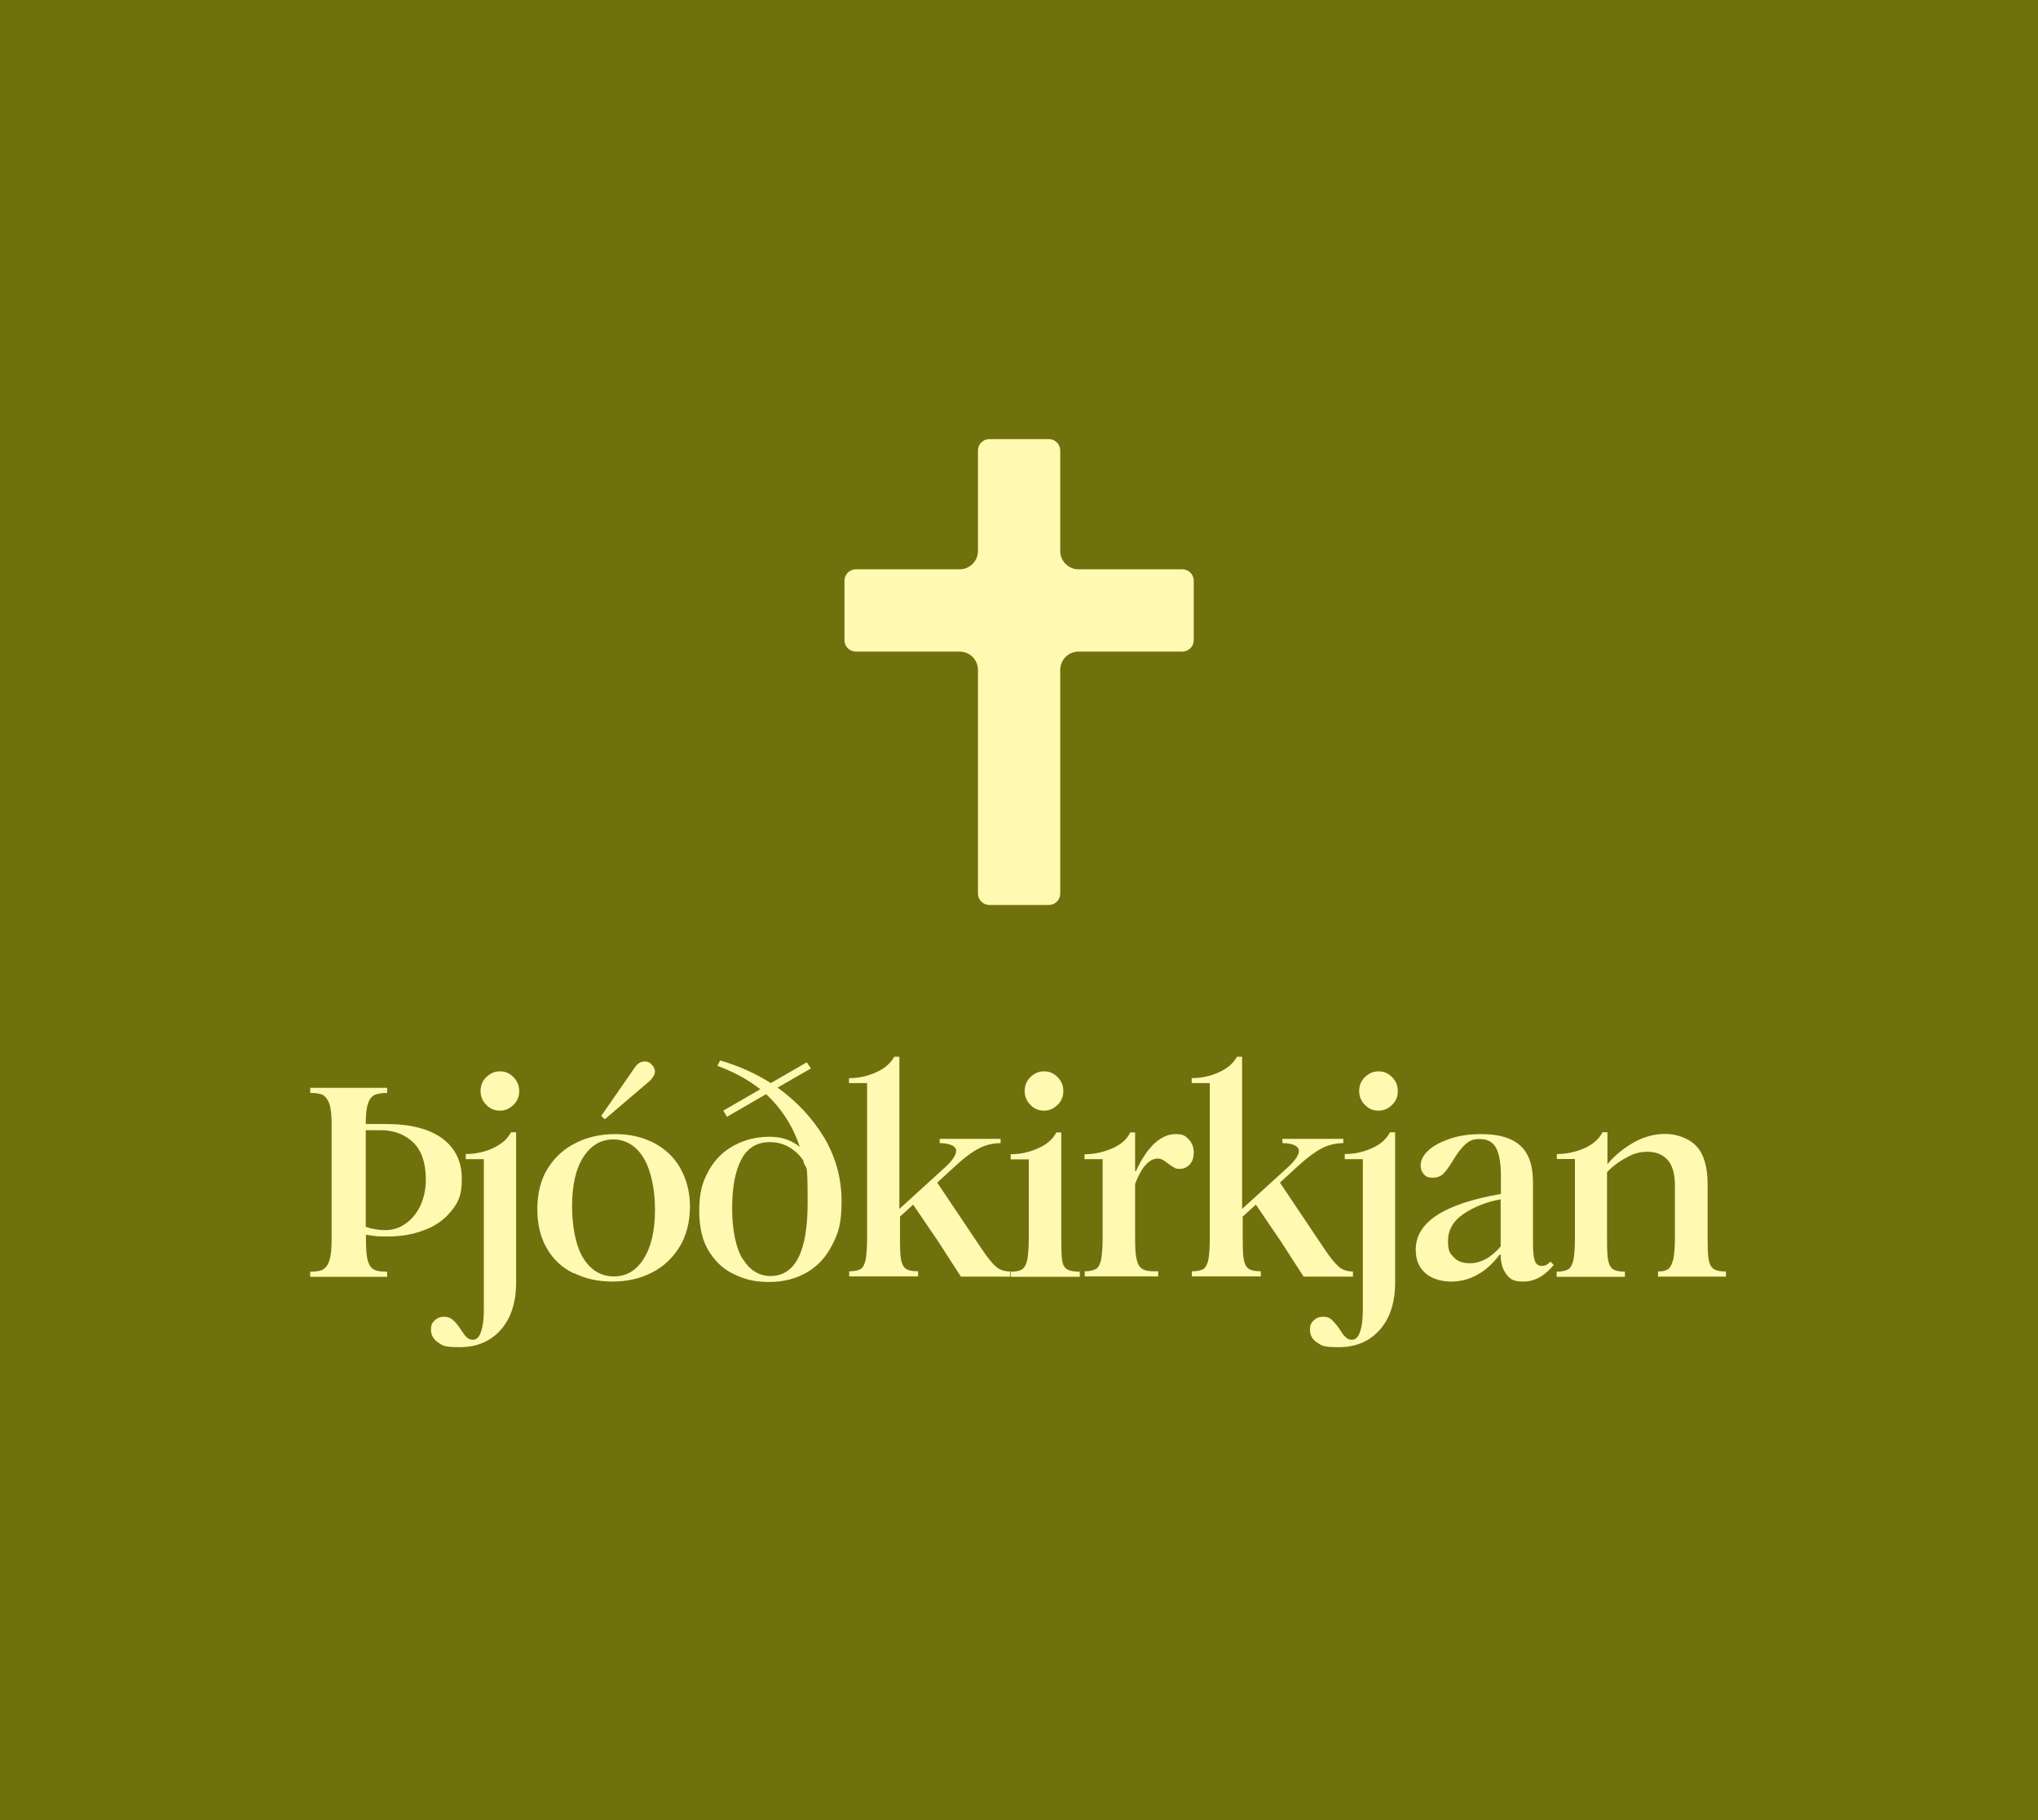
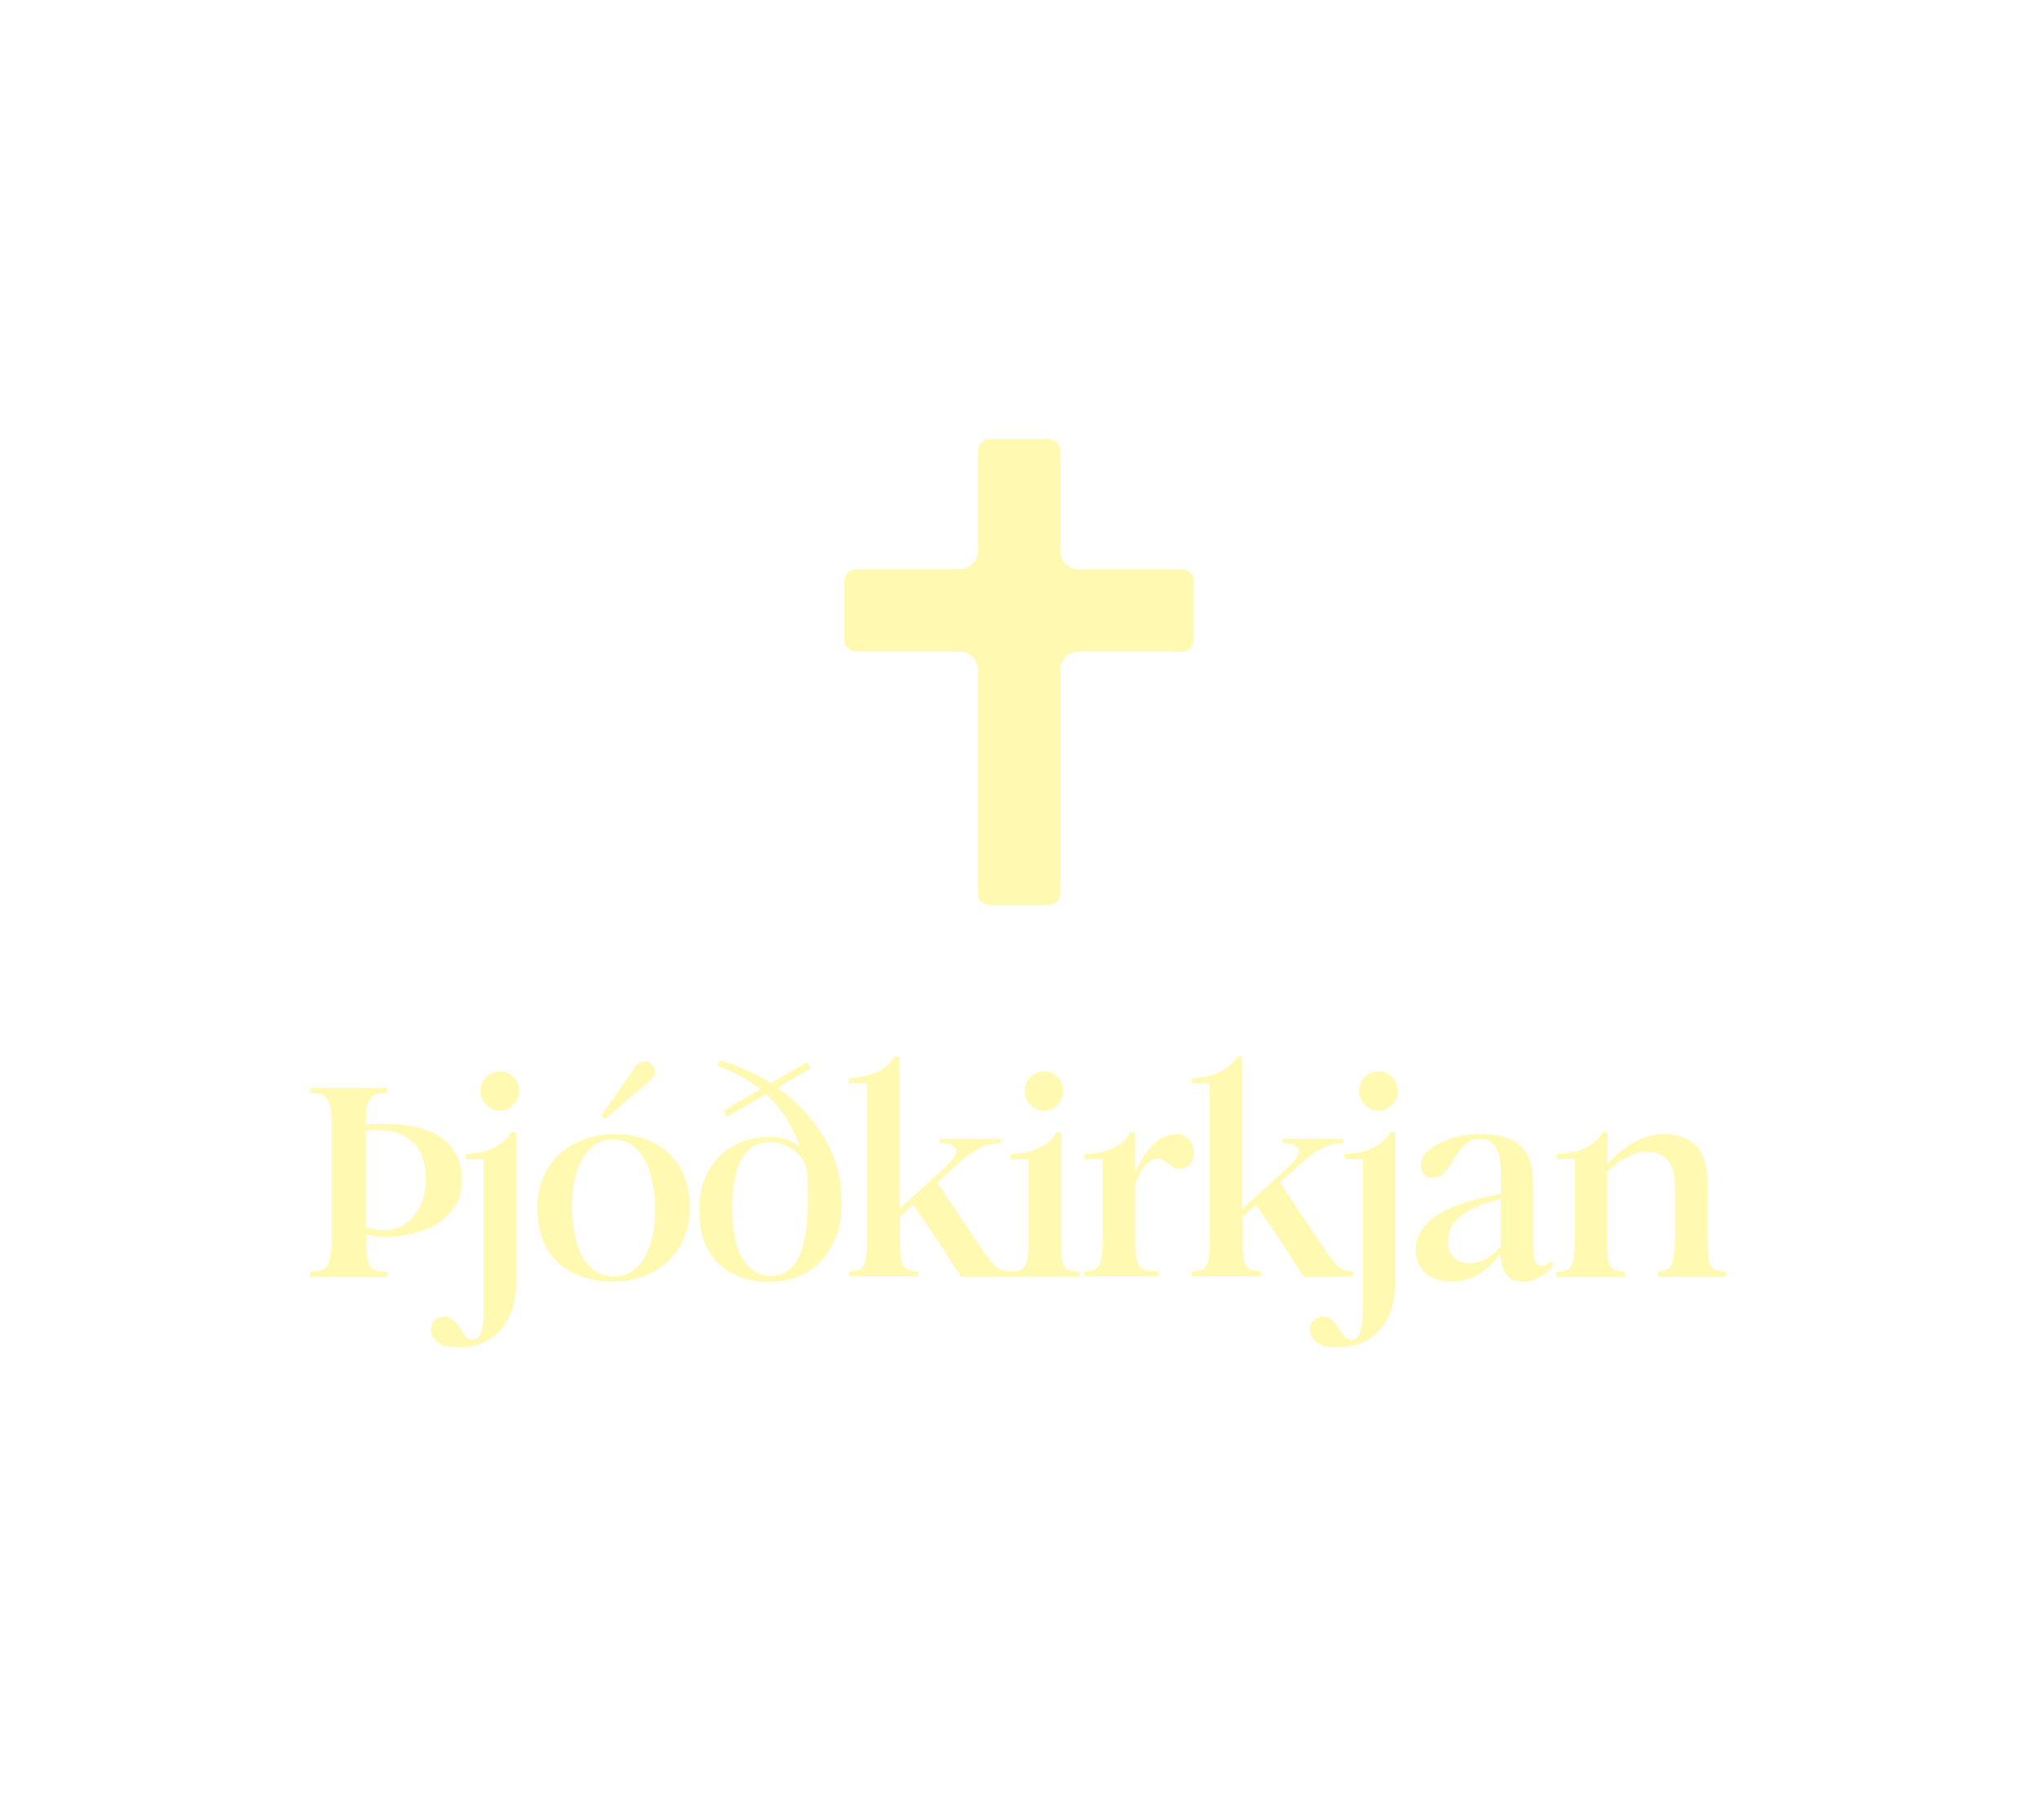
<svg xmlns="http://www.w3.org/2000/svg" id="Layer_1" version="1.1" viewBox="0 0 990.7 884.9">
  <defs>
    <style>
      .st0 {
        fill: #6f710d;
      }

      .st1 {
        fill-rule: evenodd;
      }

      .st1, .st2 {
        fill: #fff9b2;
      }
    </style>
  </defs>
-   <rect class="st0" y="0" width="990.7" height="884.9" />
  <path class="st2" d="M811,617c1-.8,1.8-2.4,2.4-4.7.5-2.4.8-5.9.8-10.6v-25.5c0-5.4-1.2-9.5-3.4-12.1-2.4-2.6-5.5-4.1-9.7-4.1s-7,.9-10.4,2.8c-3.5,1.8-6.7,4.2-9.5,7.1v32c0,5,.1,8.5.5,10.6.4,2.2,1.2,3.8,2.4,4.6s3.2,1.2,5.8,1.2v2.5h-33.2v-2.5c2.5,0,4.3-.4,5.7-1.2,1.2-.8,2-2.4,2.5-4.7.4-2.2.7-5.8.7-10.5v-38.4h-8.8v-2.4c4.5,0,8.9-.9,13.3-2.8,4.2-1.8,7.2-4.5,8.9-7.8h2.4v15.4h.1c3.4-4.1,7.6-7.5,12.6-10.4,5-2.8,10.1-4.2,15.4-4.2s11.4,2,15.1,5.9,5.5,10.2,5.5,18.8v25.5c0,5,.1,8.7.5,10.9s1.2,3.8,2.5,4.6c1.2.8,3.2,1.2,5.9,1.2v2.5h-33v-2.5c2.2,0,3.9-.4,5.1-1.3h0ZM729.5,606v-22.9c-7,1.3-13,3.7-18,7.1-5.1,3.4-7.6,7.9-7.6,13.1s.9,6,2.8,8c1.8,2,4.5,2.9,7.8,2.9,5.4,0,10.4-2.8,15.1-8.3h0ZM692.9,619c-3.2-2.8-4.7-6.6-4.7-11.4,0-13.4,13.8-22.3,41.4-27.1v-8.8c0-6.3-.8-10.8-2.4-13.7-1.6-2.8-4.2-4.2-7.8-4.2s-5.2.9-7.1,2.6-3.8,4.2-5.8,7.5c-1.7,2.9-3.3,5.1-4.7,6.6s-3.3,2.1-5.4,2.1-3.2-.5-4.2-1.6-1.6-2.5-1.6-4.3c0-2.6,1.2-5,3.8-7.4,2.6-2.4,6.2-4.2,10.6-5.7s9.6-2.2,15.1-2.2c8.4,0,14.6,1.8,18.8,5.5s6.3,9.6,6.3,18v29.8c0,3.8.3,6.6.9,8.3s1.8,2.5,3.4,2.5,2.9-.7,4.2-2.1l1.6,1.6c-4.5,5.5-9.5,8.1-14.7,8.1s-6.4-1.2-8.3-3.5c-1.8-2.4-2.8-5.4-2.8-9.2v-.4h-.5c-3.4,4.5-7.1,7.8-10.9,9.8-3.9,2.2-8.1,3.3-12.7,3.3s-9.5-1.3-12.6-4.2h0ZM663.5,537.2c-1.8-1.8-2.8-4.1-2.8-6.7s.9-5,2.8-6.8,3.9-2.8,6.6-2.8,4.7.9,6.6,2.8,2.8,4.2,2.8,6.8-.9,4.9-2.8,6.7-3.9,2.8-6.6,2.8-4.7-.9-6.6-2.8ZM640.3,652.8c-2.4-1.6-3.5-3.7-3.5-6.2s.5-3.3,1.8-4.6c1.2-1.2,2.8-1.8,4.6-1.8s3.2.5,4.3,1.6,2.5,2.6,3.8,4.6c1,1.7,2,3,2.9,3.8.8.8,1.8,1.2,3,1.2,1.7,0,3-1.2,3.9-3.8.9-2.5,1.4-6,1.4-10.8v-73.2h-8.8v-2.5c4.5,0,8.9-.9,13.1-2.8,4.2-1.8,7.2-4.5,8.9-7.8h2.5v73c0,9.7-2.5,17.5-7.5,23.1s-11.6,8.4-19.8,8.4-8.4-.8-10.8-2.4h0ZM584.9,617.1c1.2-.8,2-2.4,2.5-4.6.4-2.2.7-5.8.7-10.6v-75.3h-8.8v-2.4c4.5,0,8.9-.9,13.1-2.8,4.2-1.8,7.2-4.5,8.9-7.6h2.5v74l22.5-20.5c3.4-3.2,5.1-5.7,5.1-7.8s-2.8-3.7-8-3.7v-2.1h29.6v2.1c-3.8,0-7.4.9-10.6,2.6s-7.2,4.6-11.7,8.8l-8.5,7.8,21.4,31.9c2.8,4.2,5.1,7.1,7,8.8,1.8,1.7,4.2,2.5,7.1,2.5v2.5h-24c-3-4.7-6.6-10.1-10.5-16.3l-12.7-18.7-6.4,5.8v10.2c0,5,.1,8.5.5,10.6.4,2.2,1.2,3.8,2.4,4.6s3.2,1.2,5.9,1.2v2.5h-33.5v-2.5c2.6,0,4.5-.4,5.8-1.2h0ZM532.8,617c1.2-.8,2-2.4,2.5-4.7.4-2.2.7-5.8.7-10.6v-38.1h-8.8v-2.4c4.5,0,8.9-.9,13.3-2.8,4.3-1.8,7.4-4.5,8.9-7.8h2.4v18.8h.4c2.4-5.2,5.1-9.6,8.5-13,3.4-3.3,7-5,10.8-5s4.7.9,6.3,2.5,2.5,3.8,2.5,6.4-.7,4.6-2,5.9c-1.3,1.4-2.9,2.1-4.7,2.1s-2.1-.1-2.9-.7c-.8-.4-1.8-1-3.2-2.1-1-.8-1.8-1.3-2.5-1.7-.8-.3-1.4-.5-2.2-.5-4.2,0-7.9,4.2-11,12.3v25.9c0,4.7.1,8.3.7,10.6.5,2.4,1.3,3.9,2.6,4.7,1.2.9,3.2,1.3,5.8,1.3h2.1v2.5h-35.7v-2.5c2.5,0,4.3-.4,5.7-1.3h0ZM500.9,537.2c-1.8-1.8-2.8-4.1-2.8-6.7s.9-5,2.8-6.8,3.9-2.8,6.6-2.8,4.7.9,6.6,2.8,2.8,4.2,2.8,6.8-.9,4.9-2.8,6.7-3.9,2.8-6.6,2.8-4.7-.9-6.6-2.8ZM496.9,617.1c1.2-.8,2-2.4,2.5-4.7.4-2.2.7-5.8.7-10.5v-38.2h-8.8v-2.5c4.5,0,8.8-.9,13.1-2.8,4.3-1.8,7.4-4.5,9.1-7.8h2.4v51.2c0,5.1.1,8.7.4,10.8.3,2.1,1,3.7,2.4,4.5,1.2.8,3.3,1.2,6.2,1.2v2.5h-33.5v-2.5c2.5,0,4.3-.4,5.6-1.2h0ZM418.3,617.1c1.2-.8,2-2.4,2.5-4.6.4-2.2.7-5.8.7-10.6v-75.3h-8.8v-2.4c4.5,0,8.9-.9,13.1-2.8,4.2-1.8,7.2-4.5,8.9-7.6h2.5v74l22.5-20.5c3.4-3.2,5.1-5.7,5.1-7.8s-2.8-3.7-8-3.7v-2.1h29.6v2.1c-3.8,0-7.4.9-10.6,2.6-3.3,1.7-7.2,4.6-11.7,8.8l-8.5,7.8,21.4,31.9c2.8,4.2,5.1,7.1,7,8.8,1.8,1.7,4.2,2.5,7.1,2.5v2.5h-24c-3-4.7-6.6-10.1-10.5-16.3l-12.7-18.7-6.4,5.8v10.2c0,5,.1,8.5.5,10.6.4,2.2,1.2,3.8,2.4,4.6s3.1,1.2,5.9,1.2v2.5h-33.5v-2.5c2.6,0,4.5-.4,5.8-1.2h0ZM361.1,612.1c3.4,5.5,7.9,8.3,13.4,8.3,12.1,0,18.1-11.8,18.1-35.6s-.8-14.3-2.1-20.5c-1.8-2.8-4.2-5-7-6.6s-5.9-2.4-9.3-2.4c-6.3,0-10.9,2.9-13.8,8.4-3,5.7-4.5,13.5-4.5,23.7s1.7,19.2,5.1,24.7h0ZM357.9,620c-5.2-2.1-9.5-5.8-12.9-11-3.4-5.1-5.1-12-5.1-20.4s1.5-13.9,4.6-19.4c3-5.4,7.1-9.5,12.4-12.3,5.2-2.8,10.9-4.2,17.2-4.2s10.5,1.7,14.7,4.9c-3.4-10.1-8.9-18.7-16.4-25.6l-19,11-1.8-3,18-10.4c-6-4.7-13-8.5-20.9-11.4l1.4-2.6c8.7,2.5,17,6.2,24.6,11l17.5-10.1,2,3-16.2,9.3c9.3,6.7,16.8,14.7,22.6,24.2,5.6,9.5,8.5,19.8,8.5,31s-1.6,15.5-4.6,21.4c-3,5.9-7.2,10.4-12.5,13.4s-11.3,4.5-18,4.5-10.9-1-16-3.2h0ZM292.3,542.5l16.3-23.5c1.2-1.8,2.8-2.9,4.7-2.9s2.5.5,3.5,1.5c1,1,1.6,2.1,1.6,3.4s-.9,2.9-2.5,4.5l-21.9,18.7-1.7-1.6h0ZM312.9,612c3.7-5.8,5.5-13.7,5.5-23.8s-2-19.4-5.6-25.3-8.7-8.9-14.7-8.9-10.9,2.9-14.6,8.7c-3.7,5.8-5.4,13.8-5.4,23.8s1.8,19.4,5.5,25.3,8.7,8.8,14.8,8.8,10.8-2.8,14.5-8.5ZM278.9,619.1c-5.5-2.6-9.9-6.7-13-12s-4.7-11.7-4.7-19.2,1.6-14.2,5-19.7c3.4-5.5,7.9-9.6,13.7-12.5s12.1-4.3,19.2-4.3,12.9,1.4,18.4,4.1c5.5,2.8,9.9,6.8,13,12.1,3.1,5.4,4.9,11.7,4.9,19s-1.7,14.2-5.1,19.7-7.9,9.7-13.7,12.6-12.1,4.2-18.9,4.2-13.1-1.3-18.6-4.1h0ZM236.4,537.2c-1.8-1.8-2.8-4.1-2.8-6.7s.9-5,2.8-6.8,3.9-2.8,6.6-2.8,4.7.9,6.6,2.8c1.8,1.8,2.8,4.2,2.8,6.8s-.9,4.9-2.8,6.7-3.9,2.8-6.6,2.8-4.7-.9-6.6-2.8ZM213.1,652.8c-2.4-1.6-3.6-3.7-3.6-6.2s.5-3.3,1.8-4.6c1.2-1.2,2.8-1.8,4.6-1.8s3.1.5,4.3,1.6c1.2,1,2.5,2.6,3.8,4.6,1.1,1.7,2,3,2.9,3.8.8.8,1.8,1.2,3,1.2,1.7,0,3-1.2,3.9-3.8.9-2.5,1.4-6,1.4-10.8v-73.2h-8.8v-2.5c4.5,0,8.9-.9,13.1-2.8s7.2-4.5,8.9-7.8h2.5v73c0,9.7-2.5,17.5-7.5,23.1s-11.6,8.4-19.8,8.4-8.4-.8-10.8-2.4h0ZM187.1,598.1c3.7,0,7.1-1,10.1-3.2,3-2.1,5.4-5,7.2-8.8,1.7-3.7,2.6-8,2.6-12.7,0-8-2.1-14.1-6.2-18-4.1-3.9-9.3-5.9-15.9-5.9h-7.1v47c3.1,1,6.2,1.6,9.2,1.6h0ZM157,617.2c1.3-.7,2.4-2.1,3.1-4.3.7-2.1,1.1-5.5,1.1-10.1v-56.6c0-4.2-.4-7.5-1.1-9.6-.8-2.1-1.8-3.4-3.1-4.2-1.4-.7-3.6-1-6.2-1v-2.5h37.4v2.5c-2.8,0-4.9.4-6.2,1-1.4.8-2.5,2.1-3.1,4.2-.8,2.1-1.1,5.4-1.1,9.6v.3h10c11.8,0,20.9,2.4,27.2,7,6.3,4.7,9.5,11.2,9.5,19.6s-1.8,11.6-5.2,15.8c-3.4,4.2-7.9,7.4-13.4,9.3-5.5,2.1-11.4,3-17.6,3s-6.7-.3-10.4-.9v2.6c0,4.6.3,8,.9,10.1.7,2.2,1.7,3.7,3.1,4.3,1.4.8,3.6,1,6.3,1v2.5h-37.4v-2.5c2.6,0,4.7-.3,6.2-1h0Z" />
  <path class="st1" d="M480.9,213.5c-3,0-5.5,2.4-5.5,5.5v48.9c0,4.9-4,8.9-8.9,8.9h-50.5c-3,0-5.5,2.5-5.5,5.5v29c0,3,2.5,5.5,5.5,5.5h50.5c4.9,0,8.9,4,8.9,8.9v108.8c0,3,2.5,5.5,5.5,5.5h29c3,0,5.5-2.5,5.5-5.5v-108.8c0-4.9,4-8.9,8.9-8.9h50.5c3,0,5.5-2.5,5.5-5.5v-29c0-3-2.5-5.5-5.5-5.5h-50.5c-4.9,0-8.9-4-8.9-8.9v-48.9c0-3-2.5-5.5-5.5-5.5h-29Z" />
</svg>